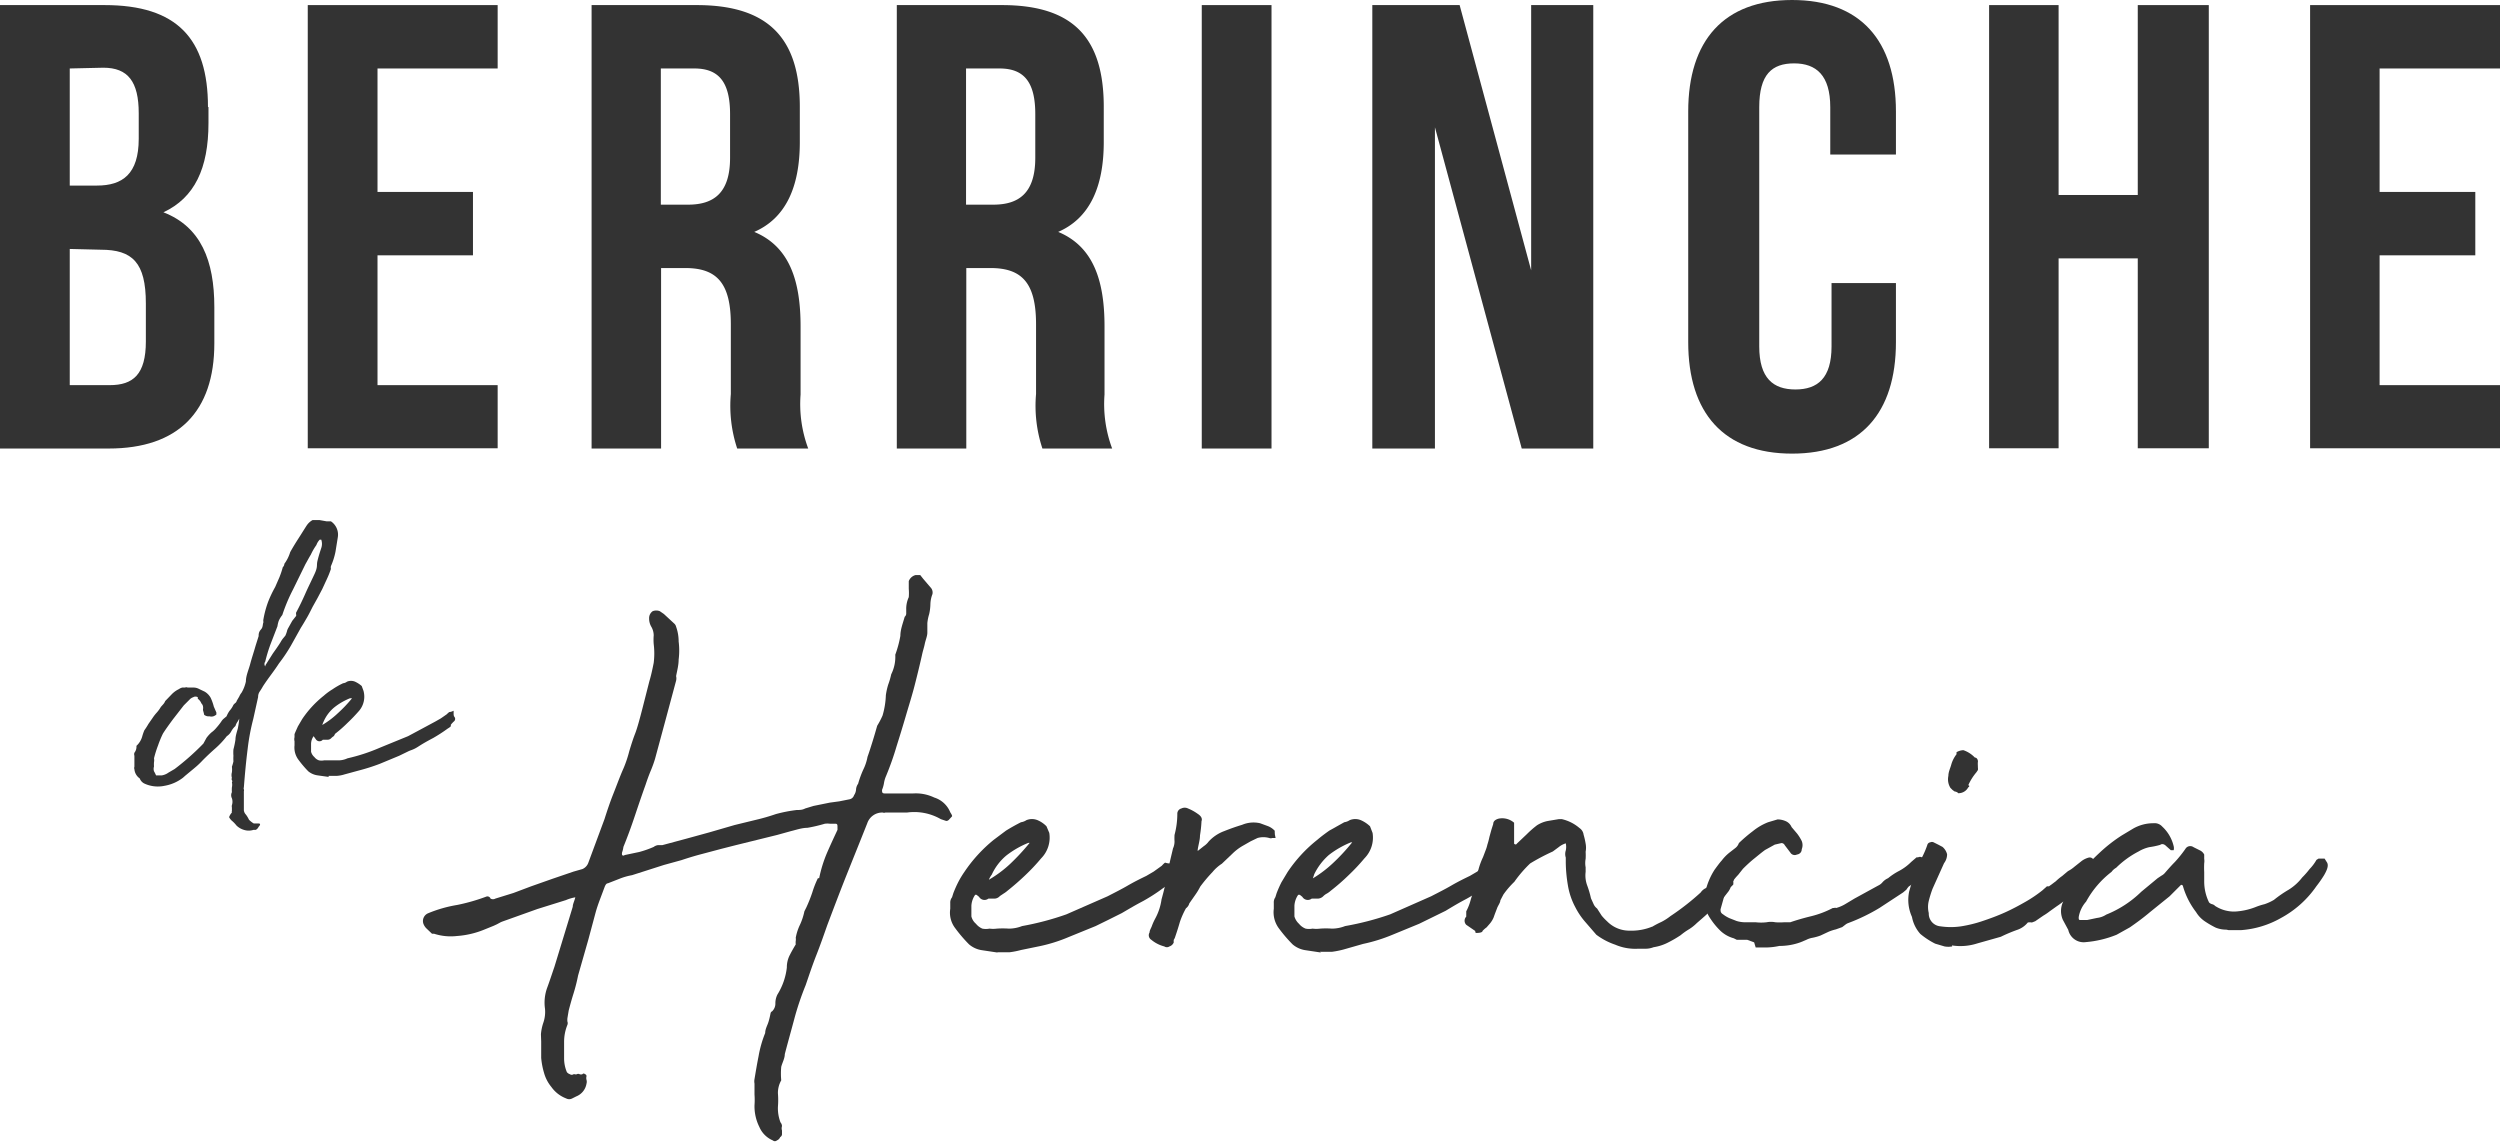
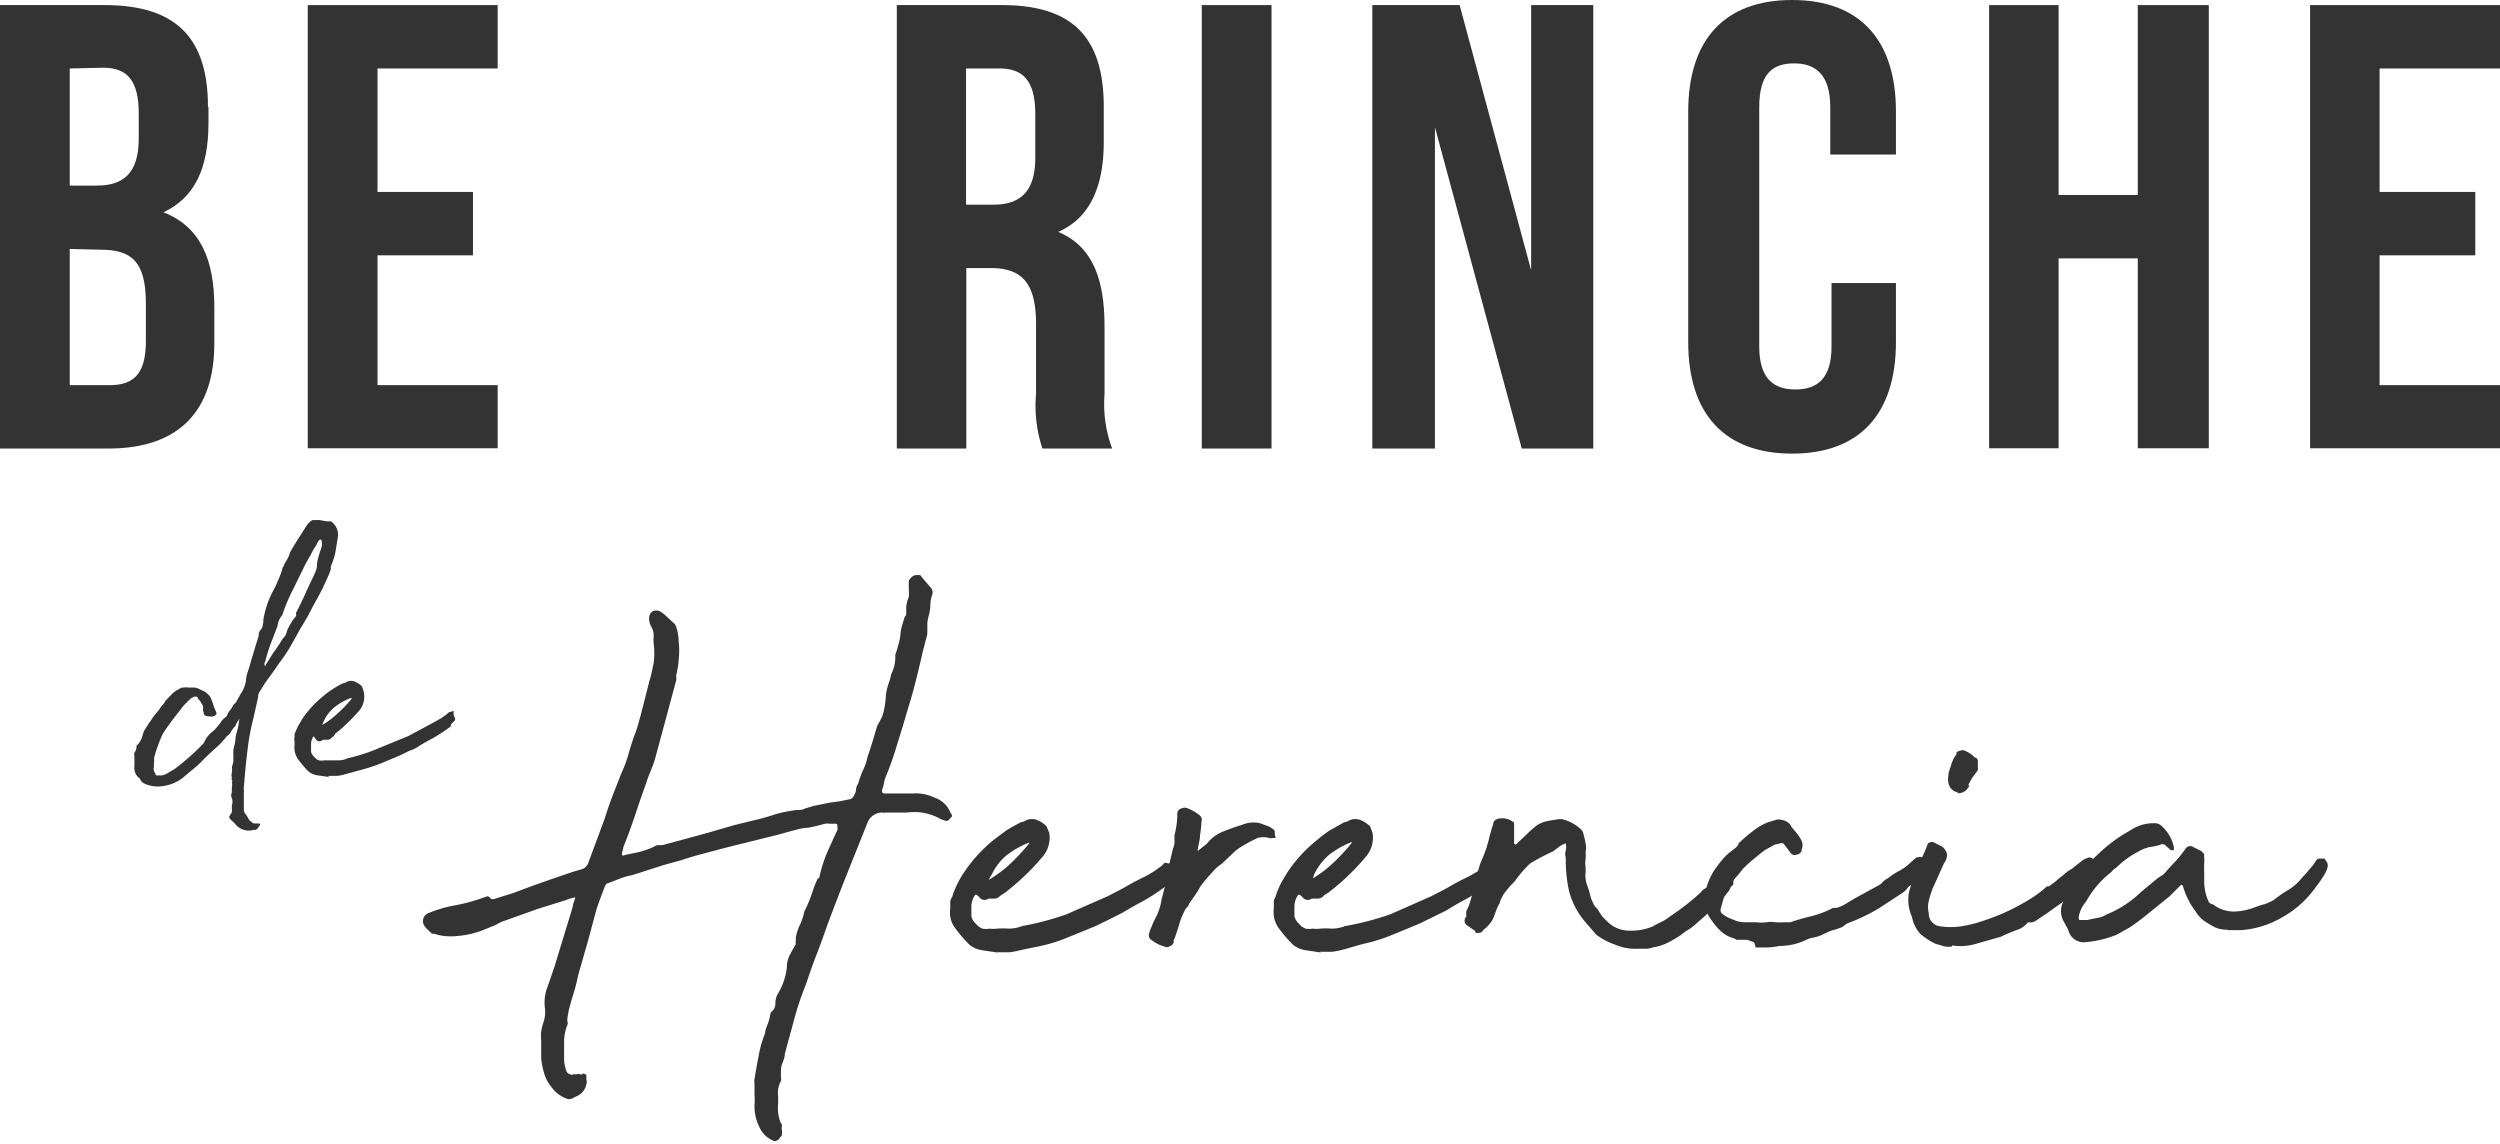
<svg xmlns="http://www.w3.org/2000/svg" id="Capa_1" data-name="Capa 1" viewBox="0 0 98.21 44.96">
  <defs>
    <style>.cls-1{fill:#333;}</style>
  </defs>
  <path class="cls-1" d="M22.14,43.71a1.88,1.88,0,0,1,.1-.47,1.31,1.31,0,0,0,.06-.53,1.71,1.71,0,0,1,.09-.84c.1-.27.19-.55.28-.81l.72-2.36c0-.11.07-.23.1-.37l0,0a1.69,1.69,0,0,0-.37.11L22,38.79l-1.09.39c-.19.07-.32.11-.37.14l-.13.07-.13.06-.37.15a3.46,3.46,0,0,1-1.07.25,2.12,2.12,0,0,1-.9-.09l-.08,0-.21-.2a.5.5,0,0,1-.13-.2.33.33,0,0,1,.18-.4h0a5.13,5.13,0,0,1,1.15-.33A7.46,7.46,0,0,0,20,38.3a.13.13,0,0,1,.16.08.19.19,0,0,0,.19,0l.71-.22.69-.26.85-.3.82-.28.35-.1a.43.43,0,0,0,.24-.27l.63-1.7c.11-.35.23-.7.35-1s.26-.69.4-1a4.64,4.64,0,0,0,.22-.66c.07-.23.14-.46.23-.69s.2-.65.29-1l.27-1.06c.07-.23.12-.47.17-.72a3,3,0,0,0,0-.74,2.14,2.14,0,0,1,0-.34.69.69,0,0,0-.1-.35.63.63,0,0,1-.08-.32.33.33,0,0,1,.14-.28.38.38,0,0,1,.28,0l.16.11.4.37a.24.24,0,0,1,.08.13,1.73,1.73,0,0,1,.1.58,2.85,2.85,0,0,1,0,.71c0,.22-.06.44-.1.65a.39.39,0,0,1,0,.18l-.43,1.6-.4,1.48a4.84,4.84,0,0,1-.18.49c-.07.17-.13.34-.19.52-.14.39-.28.8-.42,1.22s-.29.83-.45,1.22a1,1,0,0,1-.05.21.2.2,0,0,0,0,.11.07.07,0,0,0,.1,0l.57-.12a3.91,3.91,0,0,0,.57-.2.36.36,0,0,1,.17-.07l.17,0,.93-.25.91-.25,1-.29.82-.2a8,8,0,0,0,.8-.23,5.68,5.68,0,0,1,.82-.16c.11,0,.22,0,.33-.06l.33-.1.64-.13.37-.05.4-.08a.23.23,0,0,0,.18-.16.45.45,0,0,0,.08-.24.43.43,0,0,1,.08-.21,3.93,3.93,0,0,1,.2-.55,1.91,1.91,0,0,0,.17-.51c.08-.22.14-.42.2-.61s.12-.4.18-.61a3.15,3.15,0,0,0,.21-.4,3.18,3.18,0,0,0,.13-.8,2.71,2.71,0,0,1,.09-.41,2.77,2.77,0,0,0,.12-.41,1.53,1.53,0,0,0,.16-.77,4.3,4.3,0,0,0,.2-.74c0-.25.1-.5.17-.75a.17.17,0,0,0,.06-.14v-.15a1.09,1.09,0,0,1,.1-.48,2,2,0,0,0,0-.33v-.3a.39.39,0,0,1,.27-.24l.18,0,.11.14.29.34a.29.29,0,0,1,.08.27,1.18,1.18,0,0,0-.08.39,1.9,1.9,0,0,1-.05.4,1.67,1.67,0,0,0-.07.35c0,.1,0,.23,0,.37s-.07.29-.1.44-.08.29-.11.44c-.09.4-.19.81-.29,1.2s-.23.8-.35,1.21-.24.8-.36,1.18a11.52,11.52,0,0,1-.41,1.16,1.15,1.15,0,0,0-.08.26,1.23,1.23,0,0,1-.08.29c0,.09,0,.14.11.14h1.11a1.68,1.68,0,0,1,.83.16,1,1,0,0,1,.63.58c.06.09.08.14.07.16l-.12.13a.14.14,0,0,1-.11.05l-.21-.07A2.09,2.09,0,0,0,36.52,35l-.41,0h-.44a.13.13,0,0,1-.1,0,.62.62,0,0,0-.61.42c-.27.68-.54,1.35-.8,2s-.52,1.34-.77,2c-.14.4-.28.8-.43,1.18s-.28.77-.42,1.18a11.1,11.1,0,0,0-.45,1.34c-.12.45-.25.91-.37,1.37,0,.17-.1.34-.14.5a2.89,2.89,0,0,0,0,.53,1,1,0,0,0-.13.51,3.27,3.27,0,0,1,0,.53,1.56,1.56,0,0,0,.1.61.24.24,0,0,1,.06.15.28.28,0,0,0,0,.17l0,.15s0,.07-.07.11a.24.24,0,0,1-.13.13.12.12,0,0,1-.16,0,1,1,0,0,1-.53-.53,1.81,1.81,0,0,1-.19-.85,3,3,0,0,0,0-.42v-.43a.48.48,0,0,1,0-.18c.05-.3.1-.6.16-.9a4.45,4.45,0,0,1,.26-.91c0-.14.07-.27.11-.38s.07-.24.1-.39V42.9a.1.1,0,0,1,.06-.09.42.42,0,0,0,.13-.32.77.77,0,0,1,.08-.34,2.55,2.55,0,0,0,.37-1.06,1.06,1.06,0,0,1,.11-.48c.07-.14.15-.28.24-.43a.58.58,0,0,1,0-.14.35.35,0,0,0,0-.12,2,2,0,0,1,.17-.52,2.43,2.43,0,0,0,.17-.52l.08-.16a5.83,5.83,0,0,0,.23-.58,3.83,3.83,0,0,1,.22-.56l.05,0a5.13,5.13,0,0,1,.31-1c.13-.3.27-.6.41-.9v-.1c0-.09,0-.14-.08-.14h-.21a.76.76,0,0,0-.21,0,6,6,0,0,1-.68.16c-.22,0-.44.08-.65.13l-.54.15-.81.2-.81.2-.55.14-.79.21c-.27.07-.53.15-.8.24l-.69.19-1.25.4a2.53,2.53,0,0,0-.49.14l-.46.18c-.06,0-.1.07-.13.15l-.18.48c-.06.16-.12.33-.17.51L24,40l-.4,1.4a6.68,6.68,0,0,1-.18.71c-.07.22-.13.44-.19.67l-.05.3a.66.66,0,0,0,0,.13.18.18,0,0,1,0,.13,1.79,1.79,0,0,0-.13.65c0,.21,0,.42,0,.65a1.4,1.4,0,0,0,.11.56s.05.06.12.08a.12.12,0,0,0,.14,0s0,0,.05,0a.12.12,0,0,0,.08,0,.11.11,0,0,1,.11,0,.17.17,0,0,0,.11,0,.06.06,0,0,1,.1,0s.06,0,.06.08a.28.28,0,0,0,0,.14.27.27,0,0,1,0,.15.65.65,0,0,1-.4.5l-.16.08a.25.25,0,0,1-.24,0,1.26,1.26,0,0,1-.58-.45,1.5,1.5,0,0,1-.29-.56,3,3,0,0,1-.11-.58c0-.11,0-.21,0-.32s0-.21,0-.32Z" transform="translate(-0.89 -3.08)" />
  <path class="cls-1" d="M40.08,40.5l-.6-.09a1,1,0,0,1-.52-.23,5.57,5.57,0,0,1-.54-.63,1,1,0,0,1-.2-.77s0-.11,0-.23a.33.33,0,0,1,.07-.22l.05-.16a4.64,4.64,0,0,1,.19-.43,3.59,3.59,0,0,1,.24-.4,5.74,5.74,0,0,1,1.16-1.27l.48-.36c.18-.11.37-.22.59-.33a.51.51,0,0,0,.21-.08.57.57,0,0,1,.44,0,1.07,1.07,0,0,1,.35.24l.11.26a1.16,1.16,0,0,1-.32,1,7.69,7.69,0,0,1-.62.66c-.22.21-.46.42-.7.61a1,1,0,0,1-.15.11l-.15.1a.3.3,0,0,1-.19.1l-.26,0a.25.25,0,0,1-.37-.07l-.1-.08H39.2s0,0,0,0a.83.83,0,0,0-.15.43c0,.16,0,.3,0,.42a.55.55,0,0,0,.18.29.64.64,0,0,0,.25.19.72.72,0,0,0,.28,0,1.12,1.12,0,0,0,.29,0,3.48,3.48,0,0,1,.47,0,1.41,1.41,0,0,0,.52-.1A11.12,11.12,0,0,0,42.78,39l1.62-.71c.29-.15.55-.28.79-.42s.48-.26.73-.38l.29-.17.32-.23c.08-.09.13-.13.14-.12A.61.61,0,0,0,46.9,37s.05,0,0,0a.17.17,0,0,0,0,.12c0,.07,0,.16.07.25a.21.21,0,0,1-.07.23c-.12.12-.18.19-.16.2s0,.07-.16.17a7,7,0,0,1-.79.51c-.27.14-.54.3-.83.47l-.54.27-.49.24-1.08.44a6.07,6.07,0,0,1-1.12.35L41,40.4a3.26,3.26,0,0,1-.46.09h-.47m-.35-2.84a4.68,4.68,0,0,0,.85-.63,8.79,8.79,0,0,0,.77-.83l-.05,0h0a3.61,3.61,0,0,0-.87.5,2.14,2.14,0,0,0-.57.75S39.77,37.54,39.73,37.66Z" transform="translate(-0.89 -3.08)" />
  <path class="cls-1" d="M50.93,36s0,0-.06,0a.17.17,0,0,1-.12,0,.84.84,0,0,0-.46,0l-.27.13-.28.16a2,2,0,0,0-.44.33l-.41.39a1.6,1.6,0,0,0-.37.33,5.8,5.8,0,0,0-.48.57,2.42,2.42,0,0,1-.2.33l-.23.33a.34.34,0,0,1-.13.19,3.19,3.19,0,0,0-.24.54q-.08.28-.18.57A.43.43,0,0,1,47,40a.34.34,0,0,0,0,.1.27.27,0,0,1-.17.16.18.18,0,0,1-.2,0,1.3,1.3,0,0,1-.51-.26.21.21,0,0,1-.07-.29c0-.09.07-.18.1-.28a2.39,2.39,0,0,1,.13-.28,2.22,2.22,0,0,0,.24-.74c.09-.32.17-.65.23-1s.14-.65.22-1a.66.66,0,0,0,.06-.27,2.28,2.28,0,0,1,0-.26,3.26,3.26,0,0,0,.11-.83.21.21,0,0,1,.16-.21.29.29,0,0,1,.26,0,1.8,1.8,0,0,1,.38.21c.14.09.19.19.15.29a4.8,4.8,0,0,1-.06.56c0,.18-.06.36-.09.56v.05h0l.24-.19a.75.75,0,0,0,.19-.18,1.56,1.56,0,0,1,.61-.41c.25-.1.48-.18.71-.25a1.15,1.15,0,0,1,.7-.06l.3.11a.7.7,0,0,1,.28.19s0,0,0,0a.2.2,0,0,0,0,.08s0,0,0,.05L51,36Z" transform="translate(-0.89 -3.08)" />
  <path class="cls-1" d="M52.79,40.5l-.6-.09a1,1,0,0,1-.52-.23,5.57,5.57,0,0,1-.54-.63,1.06,1.06,0,0,1-.2-.77s0-.11,0-.23a.34.34,0,0,1,.06-.22l.05-.16a4.64,4.64,0,0,1,.19-.43l.24-.4a5.56,5.56,0,0,1,1.17-1.27c.14-.12.3-.24.47-.36l.59-.33a.51.51,0,0,0,.21-.08.57.57,0,0,1,.44,0,1.25,1.25,0,0,1,.36.24l.1.26a1.16,1.16,0,0,1-.32,1,7.69,7.69,0,0,1-.62.66,8.27,8.27,0,0,1-.7.61,1,1,0,0,1-.15.11.56.56,0,0,0-.14.1.32.32,0,0,1-.2.1l-.26,0a.25.25,0,0,1-.37-.07l-.1-.08h-.06s0,0,0,0a.83.83,0,0,0-.15.43c0,.16,0,.3,0,.42a.62.62,0,0,0,.18.29.61.61,0,0,0,.26.19.68.68,0,0,0,.27,0,1.15,1.15,0,0,0,.3,0,3.23,3.23,0,0,1,.46,0,1.41,1.41,0,0,0,.52-.1A11.25,11.25,0,0,0,55.5,39l1.61-.71c.29-.15.55-.28.79-.42s.48-.26.73-.38l.29-.17.32-.23c.09-.09.13-.13.14-.12a.61.61,0,0,0,.23-.06s0,0,0,0a.17.17,0,0,0,0,.12c0,.07,0,.16.07.25a.19.19,0,0,1-.07.23c-.12.12-.17.19-.16.2s0,.07-.16.17a7,7,0,0,1-.79.51c-.27.14-.54.3-.82.47l-.55.27-.49.24-1.07.44a6.42,6.42,0,0,1-1.13.35l-.77.22a3.48,3.48,0,0,1-.45.09h-.48m-.35-2.84a4.68,4.68,0,0,0,.85-.63,7.64,7.64,0,0,0,.77-.83l-.05,0h0a3.61,3.61,0,0,0-.87.5,2.4,2.4,0,0,0-.57.75S52.48,37.54,52.44,37.66Z" transform="translate(-0.89 -3.08)" />
  <path class="cls-1" d="M65.79,39.49a3.28,3.28,0,0,1,.36-.19,2.07,2.07,0,0,0,.36-.23,9.75,9.75,0,0,0,1.19-.93.49.49,0,0,1,.2-.17.54.54,0,0,0,.2-.18l.21-.23c0-.07.07-.11.08-.11s.06-.05.11-.16v0s0,0,.11,0a.16.16,0,0,1,.14,0,.31.31,0,0,1,.15.1.64.64,0,0,1,.08.14.16.16,0,0,1,0,.16.73.73,0,0,1,0,.14s0,0-.1.1a.76.76,0,0,1-.09.17l-.18.23-.5.5c-.14.15-.33.31-.56.51a1.76,1.76,0,0,1-.3.24,2.62,2.62,0,0,0-.34.24,4.7,4.7,0,0,1-.5.29,1.84,1.84,0,0,1-.56.18.87.87,0,0,1-.32.06l-.29,0a2,2,0,0,1-.9-.16,2.65,2.65,0,0,1-.74-.39l-.45-.52a2.83,2.83,0,0,1-.38-.57,2.78,2.78,0,0,1-.29-.87,5.73,5.73,0,0,1-.08-.86s0-.1,0-.21a.45.45,0,0,1,0-.28.66.66,0,0,0,0-.28s0,0,0,0,0,0,0,0a.84.84,0,0,0-.28.15l-.23.17A8.27,8.27,0,0,0,61,37a4.87,4.87,0,0,0-.62.72,3.43,3.43,0,0,0-.43.5l-.12.23c0,.09-.09.2-.13.31s-.09.23-.13.35a.91.91,0,0,1-.15.25l-.13.15a1.07,1.07,0,0,0-.16.14c0,.06-.12.08-.24.08s-.09,0-.05,0,0-.05,0-.08l-.35-.24a.23.23,0,0,1,0-.32c0-.11,0-.18,0-.21a2.1,2.1,0,0,0,.18-.47,4.91,4.91,0,0,0,.15-.58,5.66,5.66,0,0,1,.15-.59,2.79,2.79,0,0,1,.18-.49l.11-.29a1.29,1.29,0,0,0,.06-.2,2.63,2.63,0,0,0,.08-.3l.08-.29.07-.22q0-.15.21-.21a.71.71,0,0,1,.61.16s0,.07,0,.15,0,.16,0,.26,0,.19,0,.27,0,.13,0,.14.07.07.11,0l.39-.37a3.84,3.84,0,0,1,.4-.35,1.21,1.21,0,0,1,.43-.17l.42-.07h.13a1.62,1.62,0,0,1,.69.35.37.37,0,0,1,.16.26,2.85,2.85,0,0,1,.08.35.86.86,0,0,1,0,.32,2.3,2.3,0,0,1,0,.28.9.9,0,0,0,0,.33v.18a1.13,1.13,0,0,0,.06.53,3.8,3.8,0,0,1,.15.51l.1.22a.44.44,0,0,0,.14.18l.18.28a2.13,2.13,0,0,0,.21.22,1.22,1.22,0,0,0,.89.37,2.15,2.15,0,0,0,.89-.16" transform="translate(-0.89 -3.08)" />
  <path class="cls-1" d="M69.8,40.1,69.53,40l-.26,0h-.15L69,39.94a1.24,1.24,0,0,1-.52-.29,2.78,2.78,0,0,1-.39-.47,1.55,1.55,0,0,1-.21-.43,1.42,1.42,0,0,1,0-.61,2.44,2.44,0,0,1,.14-.46,2.64,2.64,0,0,1,.23-.44c.09-.12.18-.25.28-.36a1.72,1.72,0,0,1,.33-.33l.18-.14a.42.42,0,0,0,.16-.21,6,6,0,0,1,.55-.47,2.25,2.25,0,0,1,.6-.35l.37-.11a.8.8,0,0,1,.3.06.44.44,0,0,1,.25.24l.22.26a1.75,1.75,0,0,1,.18.29.43.43,0,0,1,0,.32c0,.13-.1.2-.19.21a.2.2,0,0,1-.26-.08L71,36.28a.14.14,0,0,0-.13-.08l-.26.06-.38.21c-.14.1-.28.22-.43.34s-.3.26-.44.4l-.19.24a1.9,1.9,0,0,0-.3.4c-.08.14-.17.29-.25.45l-.14.5c0,.08,0,.14.1.2a1.28,1.28,0,0,0,.25.15l.28.11a1.17,1.17,0,0,0,.3.05l.45,0a1.84,1.84,0,0,0,.43,0,.89.89,0,0,1,.34,0,2.18,2.18,0,0,0,.35,0l.12,0,.12,0c.26-.09.54-.17.83-.24a3.73,3.73,0,0,0,.84-.32s0,0,.05,0a.09.09,0,0,1,.08,0,1.45,1.45,0,0,0,.37-.16l.35-.21.93-.51a.49.49,0,0,0,.18-.14.62.62,0,0,1,.21-.15,2.47,2.47,0,0,1,.44-.29,2,2,0,0,0,.47-.35l.21-.18s0,0,0,0,.06,0,.06,0a.16.16,0,0,1,.15,0c.11,0,.16.15.16.34a.31.31,0,0,0,0,.08s0,.06,0,.08a1,1,0,0,1-.29.36,3.16,3.16,0,0,1-.38.28.76.76,0,0,0-.1.13l-.13.11,0,0a.05.05,0,0,1,0,0l-.93.61a7.31,7.31,0,0,1-1.22.59.39.39,0,0,0-.11.06l-.13.1-.25.09a1.84,1.84,0,0,0-.28.09l-.32.15a1.92,1.92,0,0,1-.32.09.85.85,0,0,0-.24.08l-.24.1a2.39,2.39,0,0,1-.82.14,2.63,2.63,0,0,1-.48.06l-.45,0" transform="translate(-0.89 -3.08)" />
  <path class="cls-1" d="M77.58,40.26a.86.86,0,0,1-.3,0l-.37-.11a3,3,0,0,1-.58-.38A1.37,1.37,0,0,1,76,39.1a1.61,1.61,0,0,1-.11-1l.24-.84q.14-.24.27-.51a3.36,3.36,0,0,0,.21-.5s0,0,0,0,0,0,0,0a.14.14,0,0,1,.11-.08.15.15,0,0,1,.13,0l.18.09.17.09,0,0,0,0a.56.56,0,0,1,.18.29.58.58,0,0,1-.12.35l-.45,1a4.42,4.42,0,0,0-.15.48,1,1,0,0,0,0,.48.5.5,0,0,0,.46.52,2.76,2.76,0,0,0,.81,0,5.11,5.11,0,0,0,.82-.2c.3-.1.6-.21.89-.34s.57-.28.83-.43a5.22,5.22,0,0,0,.65-.44l.18-.16,0,0,.08,0,.27-.2a2.07,2.07,0,0,1,.24-.2l.24-.2a1.23,1.23,0,0,0,.25-.17l.29-.23a.82.82,0,0,1,.27-.13.17.17,0,0,1,.19.08.25.25,0,0,1,0,.25.28.28,0,0,0,0,.28l0,.16c0,.09-.08.14-.14.16a.81.81,0,0,1-.21.05l-.34.29a2.42,2.42,0,0,0-.32.32c-.18.14-.32.25-.43.32l-.28.2a2.2,2.2,0,0,1-.25.17l-.32.22s0,0-.13.05a.41.41,0,0,0-.16,0,.91.91,0,0,1-.42.29,6.18,6.18,0,0,0-.64.27l-.92.26a2.16,2.16,0,0,1-1,.08m.23-6a.3.3,0,0,0-.13-.05l-.08-.06-.08-.08a.64.64,0,0,1-.08-.47c0-.15.07-.29.11-.43a1.18,1.18,0,0,1,.21-.42c0-.09,0-.12,0-.08a.57.57,0,0,1,.27-.08,1.12,1.12,0,0,1,.45.29c.09,0,.13.11.12.17s0,.14,0,.23a.29.29,0,0,1,0,.09l-.06.09a2.12,2.12,0,0,0-.32.51c.06,0,.05.06,0,.08A.43.43,0,0,1,77.81,34.24Z" transform="translate(-0.89 -3.08)" />
  <path class="cls-1" d="M88.35,39.6a1.08,1.08,0,0,1-.42-.08,3.7,3.7,0,0,1-.43-.25,1.16,1.16,0,0,1-.34-.36,3.06,3.06,0,0,1-.51-1s0-.07-.08-.07l-.45.45-.78.63c-.26.22-.52.41-.78.59l-.52.29a4.13,4.13,0,0,1-1.21.29.62.62,0,0,1-.69-.48l-.21-.39a.85.85,0,0,1,0-.7,1.36,1.36,0,0,1,.17-.39,2.72,2.72,0,0,0,.2-.37l.29-.38c.25-.28.51-.55.79-.81a6,6,0,0,1,.86-.67l.45-.27a1.59,1.59,0,0,1,.8-.21.4.4,0,0,1,.34.13,1.52,1.52,0,0,1,.45.77.32.32,0,0,1,0,.16s-.09,0-.11,0l-.18-.16c-.09-.09-.17-.1-.24-.05a3,3,0,0,1-.43.09,1.48,1.48,0,0,0-.42.17,3.6,3.6,0,0,0-.88.64.55.55,0,0,0-.18.16,3.72,3.72,0,0,0-1,1.17,1.2,1.2,0,0,0-.29.61c0,.07,0,.11.05.11l.16,0h.13l.38-.08a.82.82,0,0,0,.36-.13,4.22,4.22,0,0,0,1.38-.9l.64-.53.15-.1a.47.47,0,0,0,.12-.09c.14-.16.27-.31.41-.45a4.78,4.78,0,0,0,.41-.51.22.22,0,0,1,.32-.07l.24.12a.37.37,0,0,1,.18.17c0,.07,0,.13,0,.17a.52.52,0,0,1,0,.17,3.39,3.39,0,0,0,0,.35c0,.12,0,.25,0,.37a1.87,1.87,0,0,0,.19.82.25.25,0,0,0,.12.07.25.25,0,0,1,.12.07,1.37,1.37,0,0,0,.77.22,2.61,2.61,0,0,0,.8-.17,2.61,2.61,0,0,1,.37-.12,1.91,1.91,0,0,0,.37-.17,4.76,4.76,0,0,1,.58-.4,2,2,0,0,0,.53-.48,3.17,3.17,0,0,0,.29-.33,1.76,1.76,0,0,0,.27-.36l.08-.05s0,0,.12,0,.12,0,.12,0l.1.16c.06.12,0,.28-.12.49a4.54,4.54,0,0,1-.3.43,4,4,0,0,1-1.39,1.25,3.7,3.7,0,0,1-1.58.48l-.24,0c-.13,0-.2,0-.24,0" transform="translate(-0.89 -3.08)" />
  <path class="cls-1" d="M9.08,7.29v.62c0,1.79-.55,2.94-1.77,3.51,1.47.57,2,1.89,2,3.73v1.42c0,2.68-1.42,4.13-4.15,4.13H.89V3.28H5c2.84,0,4.06,1.32,4.06,4M3.63,5.77v4.6H4.7c1,0,1.64-.45,1.64-1.84v-1c0-1.24-.42-1.79-1.39-1.79Zm0,7.09v5.35H5.2c.92,0,1.42-.42,1.42-1.72V15c0-1.61-.53-2.11-1.77-2.11Z" transform="translate(-0.89 -3.08)" />
  <polygon class="cls-1" points="14.83 7.54 18.58 7.54 18.58 10.03 14.83 10.03 14.83 15.13 19.55 15.13 19.55 17.61 12.09 17.61 12.09 0.2 19.55 0.2 19.55 2.69 14.83 2.69 14.83 7.54" />
-   <path class="cls-1" d="M29.85,20.7a5.34,5.34,0,0,1-.25-2.14V15.82c0-1.62-.55-2.21-1.79-2.21h-.95V20.7H24.13V3.28h4.13c2.83,0,4.05,1.32,4.05,4V8.66c0,1.79-.57,3-1.79,3.53,1.37.57,1.82,1.89,1.82,3.71v2.68a5,5,0,0,0,.3,2.12Zm-3-14.93v5.35h1.07c1,0,1.65-.45,1.65-1.84V7.56c0-1.24-.43-1.79-1.4-1.79Z" transform="translate(-0.89 -3.08)" />
  <path class="cls-1" d="M41.84,20.7a5.34,5.34,0,0,1-.25-2.14V15.82c0-1.62-.55-2.21-1.79-2.21h-.95V20.7H36.12V3.28h4.13c2.83,0,4,1.32,4,4V8.66c0,1.79-.57,3-1.79,3.53,1.37.57,1.82,1.89,1.82,3.71v2.68a5,5,0,0,0,.3,2.12Zm-3-14.93v5.35h1.07c1,0,1.65-.45,1.65-1.84V7.56c0-1.24-.43-1.79-1.4-1.79Z" transform="translate(-0.89 -3.08)" />
  <rect class="cls-1" x="47.21" y="0.2" width="2.74" height="17.42" />
  <polygon class="cls-1" points="56.37 5 56.37 17.62 53.91 17.62 53.91 0.2 57.34 0.2 60.15 10.62 60.15 0.2 62.59 0.2 62.59 17.62 59.78 17.62 56.37 5" />
  <path class="cls-1" d="M75.37,14.2v2.32c0,2.78-1.39,4.38-4.08,4.38s-4.08-1.6-4.08-4.38V7.46c0-2.79,1.4-4.38,4.08-4.38s4.08,1.59,4.08,4.38V9.15H72.79V7.29c0-1.25-.55-1.72-1.42-1.72S70,6,70,7.29v9.4c0,1.25.55,1.69,1.42,1.69s1.42-.44,1.42-1.69V14.2Z" transform="translate(-0.89 -3.08)" />
  <polygon class="cls-1" points="80.87 17.61 78.14 17.61 78.14 0.2 80.87 0.2 80.87 7.66 83.98 7.66 83.98 0.2 86.77 0.2 86.77 17.61 83.98 17.61 83.98 10.15 80.87 10.15 80.87 17.61" />
  <polygon class="cls-1" points="93.48 7.54 97.24 7.54 97.24 10.03 93.48 10.03 93.48 15.13 98.21 15.13 98.21 17.61 90.75 17.61 90.75 0.2 98.21 0.2 98.21 2.69 93.48 2.69 93.48 7.54" />
  <path class="cls-1" d="M10,34.86l0-.06a.2.2,0,0,1,0-.09.42.42,0,0,0,0-.27.27.27,0,0,1,0-.24,1.28,1.28,0,0,1,0-.19.45.45,0,0,0,0-.2.06.06,0,0,0,0-.08.1.1,0,0,1,0-.09v0s0,0,0,0a.4.4,0,0,1,0-.22.89.89,0,0,0,0-.22,1.66,1.66,0,0,0,.06-.21,1.7,1.7,0,0,1,0-.22,1.61,1.61,0,0,1,0-.25,3.33,3.33,0,0,0,.08-.39c0-.13.05-.28.09-.42a3.55,3.55,0,0,0,.06-.4s0,0-.06.11a.54.54,0,0,0-.09.18.78.78,0,0,0-.16.2.51.51,0,0,1-.18.2,3.45,3.45,0,0,1-.45.48c-.16.14-.32.29-.49.46a3.33,3.33,0,0,1-.34.32l-.35.29-.09.08a1.64,1.64,0,0,1-.73.32,1.26,1.26,0,0,1-.52,0,1.21,1.21,0,0,1-.27-.09.36.36,0,0,1-.18-.2.49.49,0,0,1-.21-.36.15.15,0,0,1,0-.1l0-.43a.19.19,0,0,1,0-.12.38.38,0,0,0,.08-.27s0,0,0,0l0,0A.79.79,0,0,0,6.48,32a2,2,0,0,1,.08-.23,2.56,2.56,0,0,0,.16-.25l.16-.23a1.81,1.81,0,0,1,.18-.23,1.37,1.37,0,0,0,.15-.21l.08-.09a.42.42,0,0,0,.09-.14l0,0,.26-.27a1,1,0,0,1,.28-.2.38.38,0,0,1,.13-.06l.11,0a.11.11,0,0,1,.1,0h.25a.48.48,0,0,1,.21.06l.21.1a.64.64,0,0,1,.24.25,2,2,0,0,1,.12.34l.1.23s0,.05,0,.08a.37.37,0,0,1-.12.07.28.28,0,0,1-.15,0,.29.29,0,0,1-.21-.06A1.22,1.22,0,0,0,8.87,31a.2.2,0,0,1,0-.09c0-.06,0-.13-.07-.2a.4.4,0,0,0-.14-.18s0-.06,0-.06,0,0,0,0a.17.17,0,0,0-.18,0,.33.33,0,0,0-.14.09l-.23.23-.42.54c-.14.19-.28.38-.4.57a4,4,0,0,0-.19.46,4.2,4.2,0,0,0-.16.51.39.39,0,0,1,0,.15,1,1,0,0,0,0,.17.31.31,0,0,0,0,.19,1.19,1.19,0,0,1,.08.16s0,0,.08,0l.09,0h.06a.63.63,0,0,0,.26-.11l.24-.14a9.88,9.88,0,0,0,1.13-1L9,32.07a1.33,1.33,0,0,1,.2-.22,1,1,0,0,0,.19-.18,2.51,2.51,0,0,0,.19-.24.48.48,0,0,1,.09-.11l.12-.1A1.06,1.06,0,0,1,9.91,31a.9.9,0,0,0,.15-.23.46.46,0,0,1,.07-.07.15.15,0,0,0,.06-.09l.1-.17a.6.6,0,0,1,.09-.15,1.49,1.49,0,0,0,.17-.44c0-.23.11-.46.17-.69s.14-.46.21-.71l.12-.38c0-.07,0-.16.09-.26s.06-.19.1-.29a.24.24,0,0,1,0-.12,3.9,3.9,0,0,1,.18-.67,4.6,4.6,0,0,1,.28-.59l.17-.39a3.56,3.56,0,0,0,.13-.39.18.18,0,0,0,.06-.13,1.51,1.51,0,0,0,.23-.46c.1-.18.21-.36.32-.53s.22-.35.33-.52a.67.67,0,0,1,.23-.21s0,0,0,0l.27,0,.28.05.1,0,.07,0a.63.63,0,0,1,.27.63l-.09.56a2.7,2.7,0,0,1-.18.57.27.27,0,0,0,0,.11,3.7,3.7,0,0,1-.16.4l-.18.39-.19.36-.19.34c-.08.16-.15.3-.22.42s-.15.26-.24.4l-.39.7a6.12,6.12,0,0,1-.47.7c-.09.14-.19.28-.3.43s-.22.3-.33.47a2.39,2.39,0,0,1-.13.21.37.37,0,0,0-.06.21l-.19.86a8.49,8.49,0,0,0-.22,1.17c-.06.47-.11,1-.15,1.52a.11.11,0,0,0,0,.08.1.1,0,0,1,0,.07c0,.14,0,.26,0,.34s0,.16,0,.24l0,.17a.29.29,0,0,0,.08.17,1.08,1.08,0,0,1,.12.2s.07.08.19.15l.1,0s0,0,.09,0,.06.07,0,.13a.26.26,0,0,1-.11.12h-.09a.61.61,0,0,1-.38,0,.7.7,0,0,1-.29-.17,1.29,1.29,0,0,0-.16-.17.48.48,0,0,1-.13-.16s0,0,0,0A.52.52,0,0,1,10,35l0,0a.08.08,0,0,1,0-.06m1.32-5.73.29-.46c.1-.14.2-.28.3-.44a1.1,1.1,0,0,1,.09-.14l.1-.12a1.16,1.16,0,0,0,.06-.16.47.47,0,0,1,.06-.15l.15-.27.15-.19a.09.09,0,0,0,0-.07v-.06c.13-.24.25-.49.36-.74s.24-.51.37-.79.07-.33.11-.5.09-.33.15-.51a.5.5,0,0,0,0-.33s0,0,0,0h-.06a.58.58,0,0,0-.13.21,2.36,2.36,0,0,0-.22.38c-.08.13-.14.25-.21.37l-.49,1a6.79,6.79,0,0,0-.42,1,1,1,0,0,0-.14.23,1.08,1.08,0,0,0-.05.21l-.27.7a5.87,5.87,0,0,0-.21.69.16.16,0,0,0,0,.19h0Z" transform="translate(-0.89 -3.08)" />
  <path class="cls-1" d="M13.8,33.6l-.43-.06a.74.74,0,0,1-.37-.16,4.31,4.31,0,0,1-.39-.46.8.8,0,0,1-.15-.56s0-.08,0-.16a.33.33,0,0,1,0-.16l0-.12c.06-.15.11-.25.13-.3l.17-.29a4.06,4.06,0,0,1,.85-.92,2.3,2.3,0,0,1,.34-.25,2.86,2.86,0,0,1,.42-.24.29.29,0,0,0,.15-.06.4.4,0,0,1,.32,0,1.06,1.06,0,0,1,.26.17l.07.19A.86.86,0,0,1,15,31c-.14.16-.29.32-.45.47a5.24,5.24,0,0,1-.5.44A.31.31,0,0,1,14,32a.44.44,0,0,0-.1.08.2.2,0,0,1-.15.06l-.18,0a.17.17,0,0,1-.26,0L13.21,32h0s0,0,0,0a.54.54,0,0,0-.1.3c0,.12,0,.22,0,.31a.41.41,0,0,0,.13.21.38.38,0,0,0,.18.13.51.51,0,0,0,.2,0l.21,0,.34,0a.85.85,0,0,0,.37-.08,7.12,7.12,0,0,0,1.28-.42L16.92,32l.56-.3.52-.28.21-.12.23-.16c.07-.07.1-.09.11-.09s.06,0,.16-.05,0,0,0,0,0,0,0,.09,0,.11.05.18a.13.13,0,0,1-.05.16c-.09.09-.13.14-.11.15s0,.05-.12.12a6.12,6.12,0,0,1-.57.37c-.19.1-.39.21-.59.34s-.28.13-.4.19l-.35.17-.77.32a7.81,7.81,0,0,1-.82.26l-.55.15a1.3,1.3,0,0,1-.32.06H13.8m-.25-2a3.37,3.37,0,0,0,.61-.46,5.25,5.25,0,0,0,.56-.59h-.08a2.47,2.47,0,0,0-.62.36,1.49,1.49,0,0,0-.41.54S13.58,31.47,13.55,31.56Z" transform="translate(-0.89 -3.08)" />
</svg>